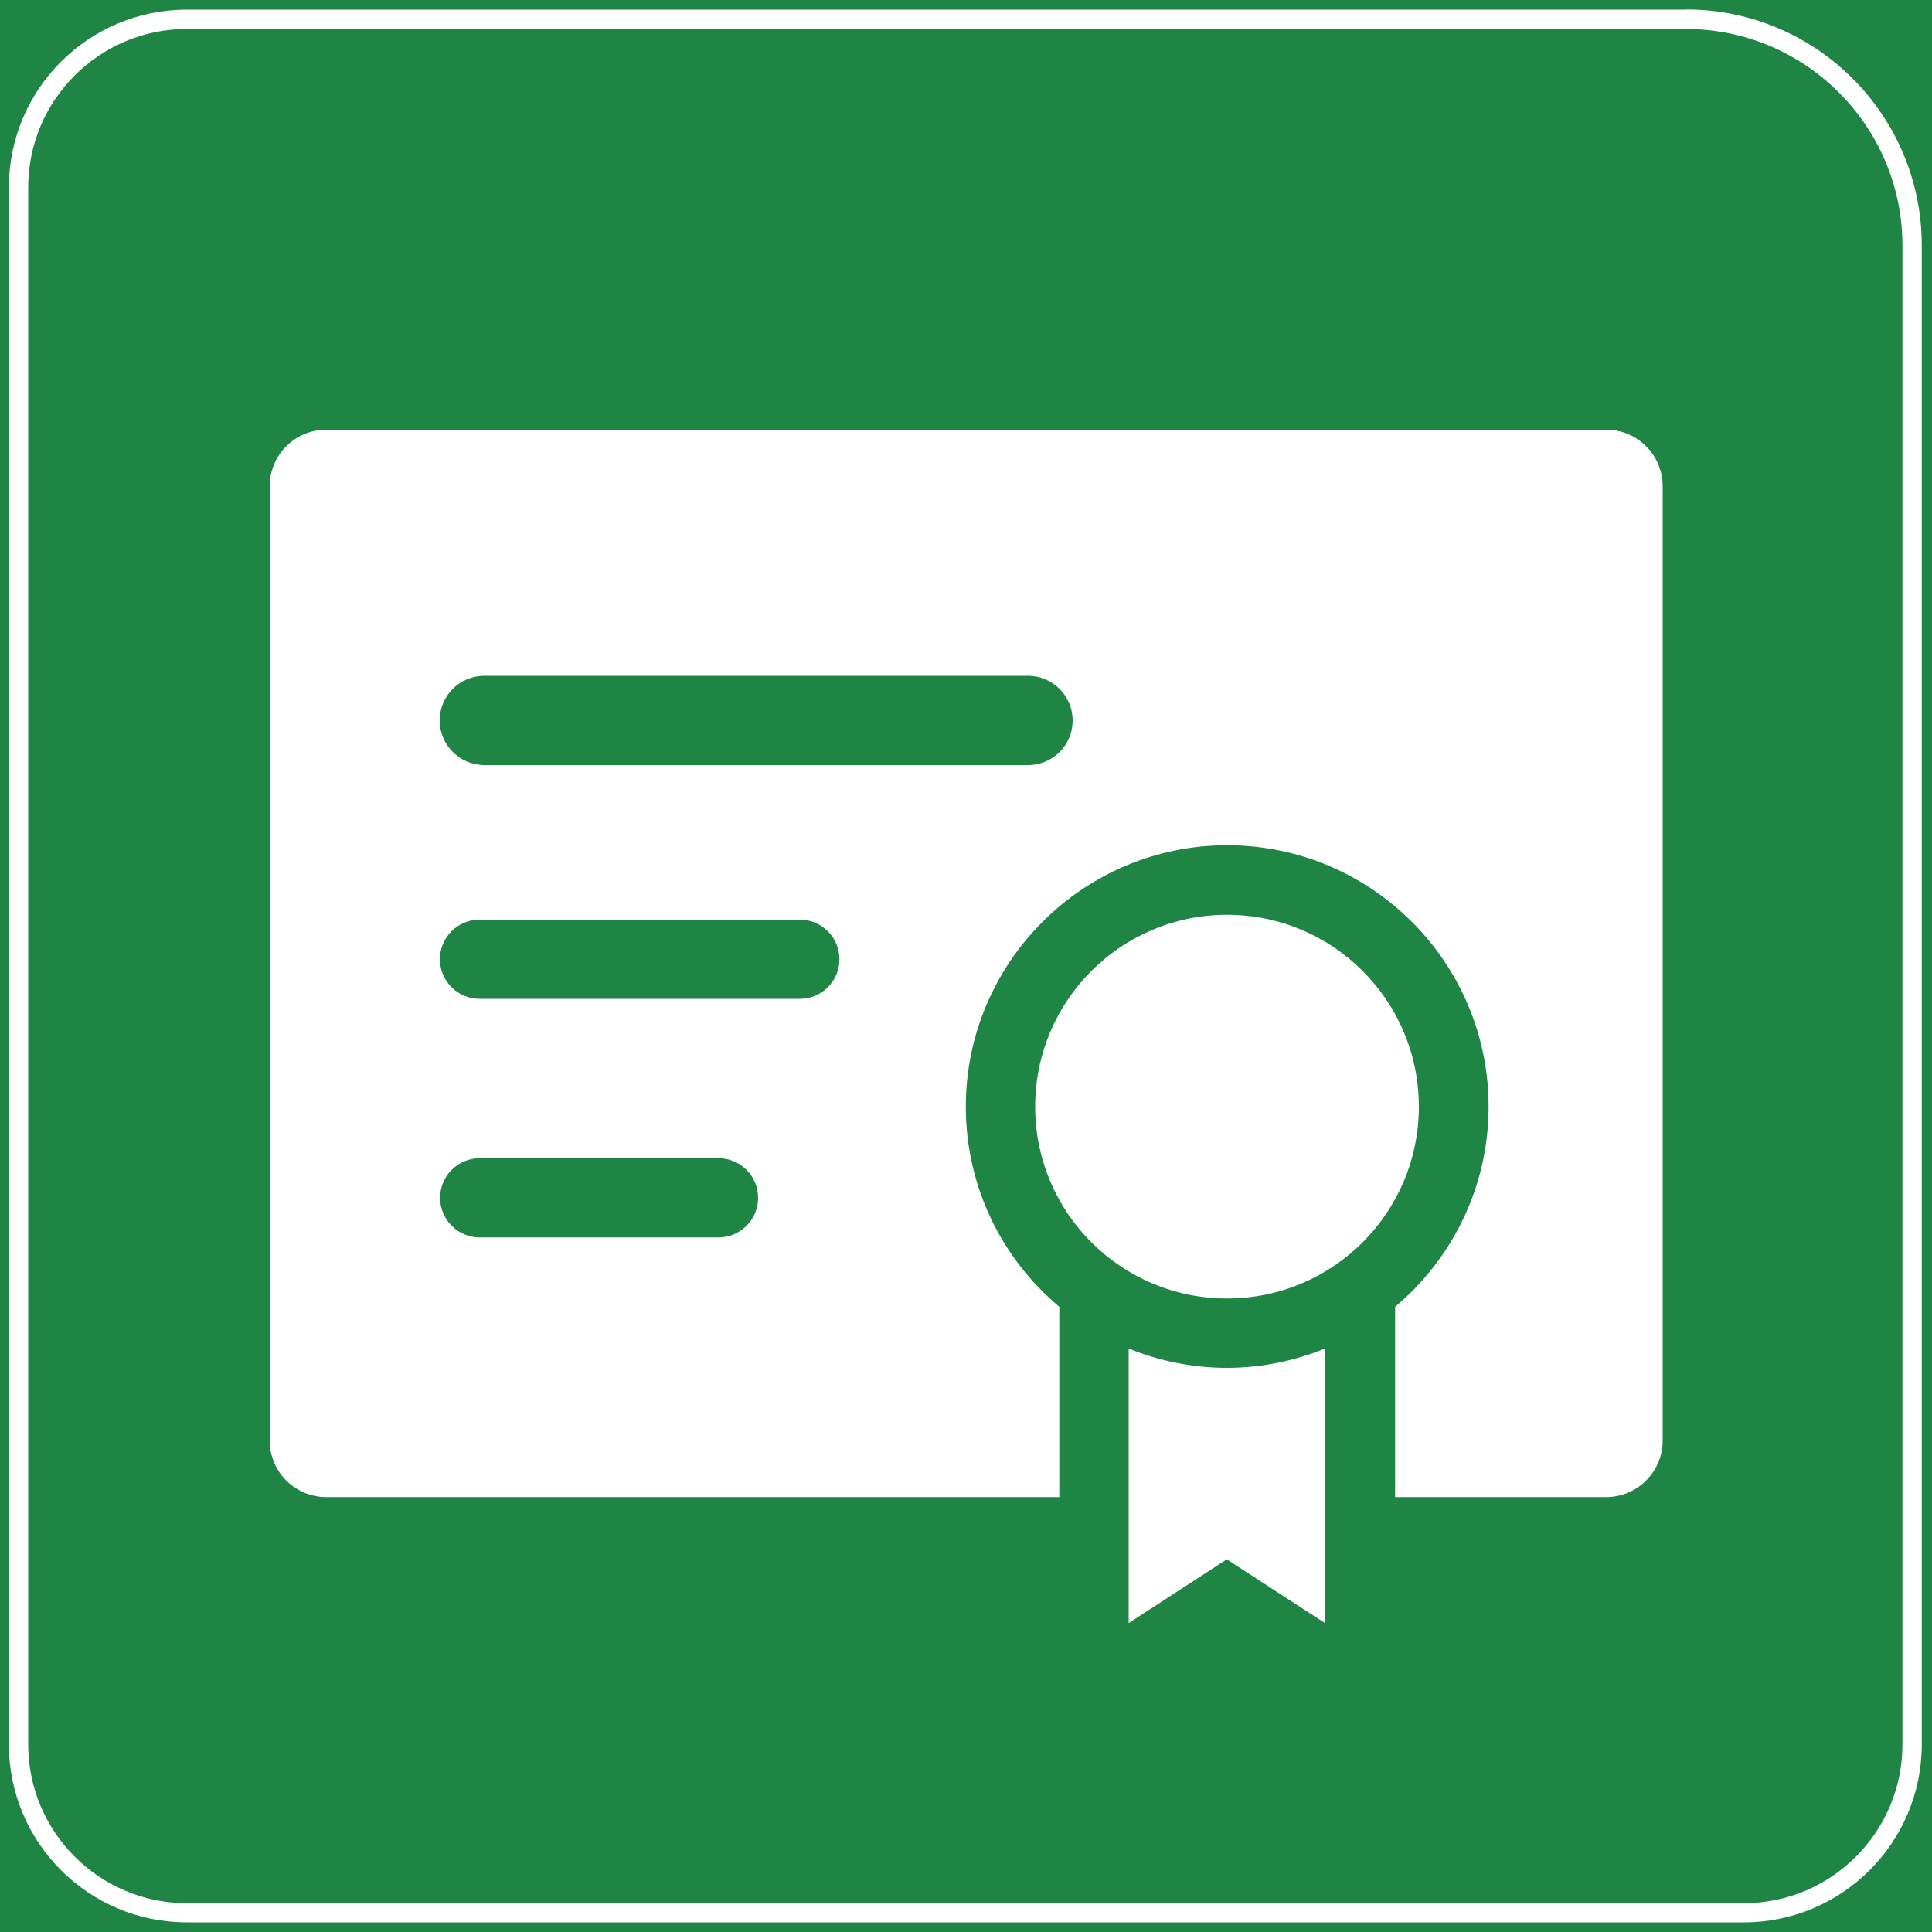
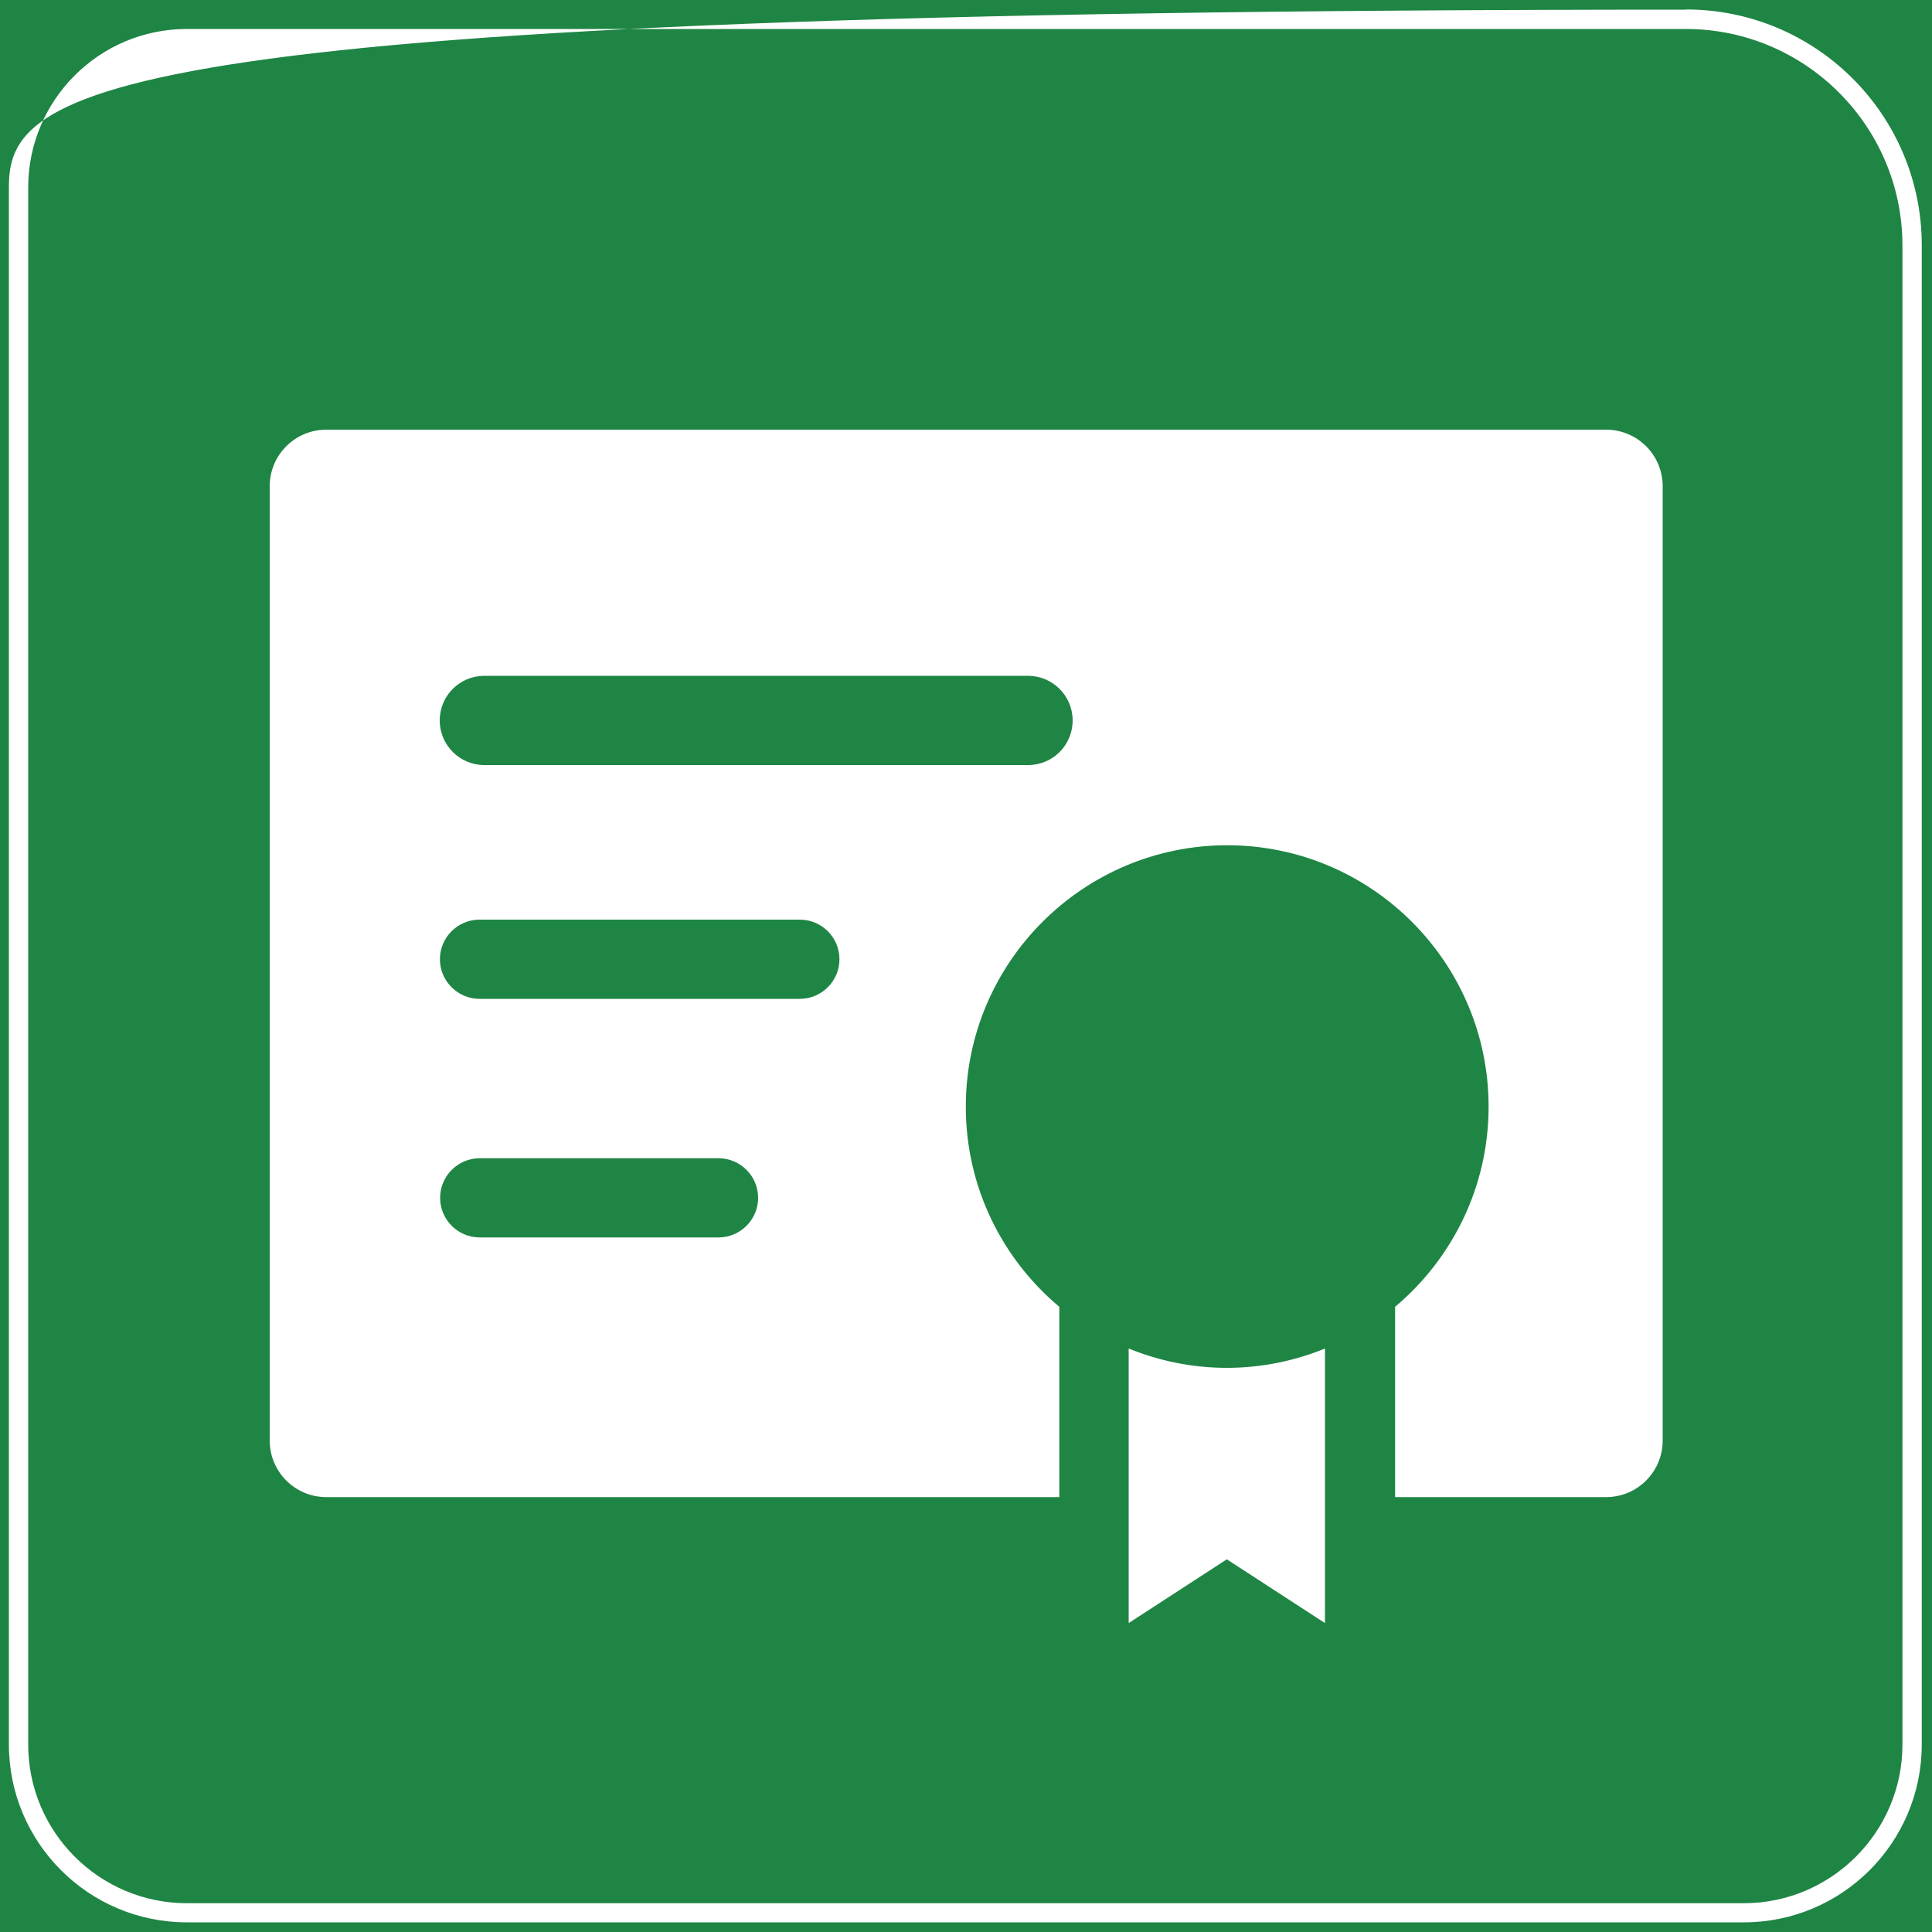
<svg xmlns="http://www.w3.org/2000/svg" id="_图层_1" data-name="图层 1" viewBox="0 0 100 100">
  <defs>
    <style>
      .cls-1 {
        fill: #fff;
      }

      .cls-2 {
        fill: #1f8544;
      }
    </style>
  </defs>
  <rect class="cls-2" width="100" height="100" />
-   <path class="cls-1" d="m87.26,1.5c6.18,0,11.21,5.03,11.21,11.21v77.59c0,4.52-3.68,8.21-8.21,8.21H9.67c-4.52,0-8.21-3.68-8.21-8.21V9.7C1.46,5.18,5.14,1.5,9.67,1.5h77.59m0-1H9.67C4.58.5.46,4.62.46,9.7v80.59c0,5.08,4.12,9.21,9.21,9.21h80.59c5.08,0,9.21-4.12,9.21-9.21V12.7c0-6.74-5.46-12.21-12.21-12.21h0Z" />
+   <path class="cls-1" d="m87.26,1.5c6.18,0,11.21,5.03,11.21,11.21v77.59c0,4.52-3.68,8.21-8.21,8.21H9.67c-4.52,0-8.21-3.68-8.21-8.21V9.7C1.46,5.18,5.14,1.5,9.67,1.5h77.59m0-1C4.58.5.46,4.62.46,9.7v80.59c0,5.08,4.12,9.21,9.21,9.21h80.59c5.08,0,9.21-4.12,9.21-9.21V12.7c0-6.74-5.46-12.21-12.21-12.21h0Z" />
  <g>
    <path class="cls-1" d="m63.51,70.8c-.9,0-1.78-.09-2.63-.26-.85-.17-1.67-.42-2.46-.74v14.21l5.08-3.3,5.08,3.3v-14.21c-.79.32-1.61.57-2.46.74s-1.73.26-2.63.26Z" />
-     <circle class="cls-1" cx="63.51" cy="57.28" r="9.93" />
    <path class="cls-1" d="m83.11,22.24H16.89c-1.62,0-2.93,1.31-2.93,2.93v49.39c0,1.62,1.31,2.93,2.93,2.93h37.94v-9.85c-2.96-2.48-4.84-6.2-4.84-10.36,0-7.46,6.07-13.53,13.53-13.53s13.53,6.07,13.53,13.53c0,4.16-1.89,7.88-4.84,10.36v9.85h10.92c1.62,0,2.93-1.31,2.93-2.93V25.17c0-1.62-1.31-2.93-2.93-2.93Zm-43.87,39.76c0,1.13-.92,2.05-2.05,2.05h-12.36c-1.13,0-2.05-.92-2.05-2.05h0c0-1.13.92-2.05,2.05-2.05h12.36c1.13,0,2.05.92,2.05,2.05h0Zm2.16-10.3h-16.58c-1.13,0-2.05-.92-2.05-2.05s.92-2.05,2.05-2.05h16.58c1.13,0,2.05.92,2.05,2.05s-.92,2.05-2.05,2.05Zm11.81-12.1h-28.14c-1.27,0-2.31-1.03-2.31-2.31s1.03-2.31,2.31-2.31h28.14c1.27,0,2.31,1.03,2.31,2.31s-1.03,2.31-2.31,2.31Z" />
  </g>
</svg>